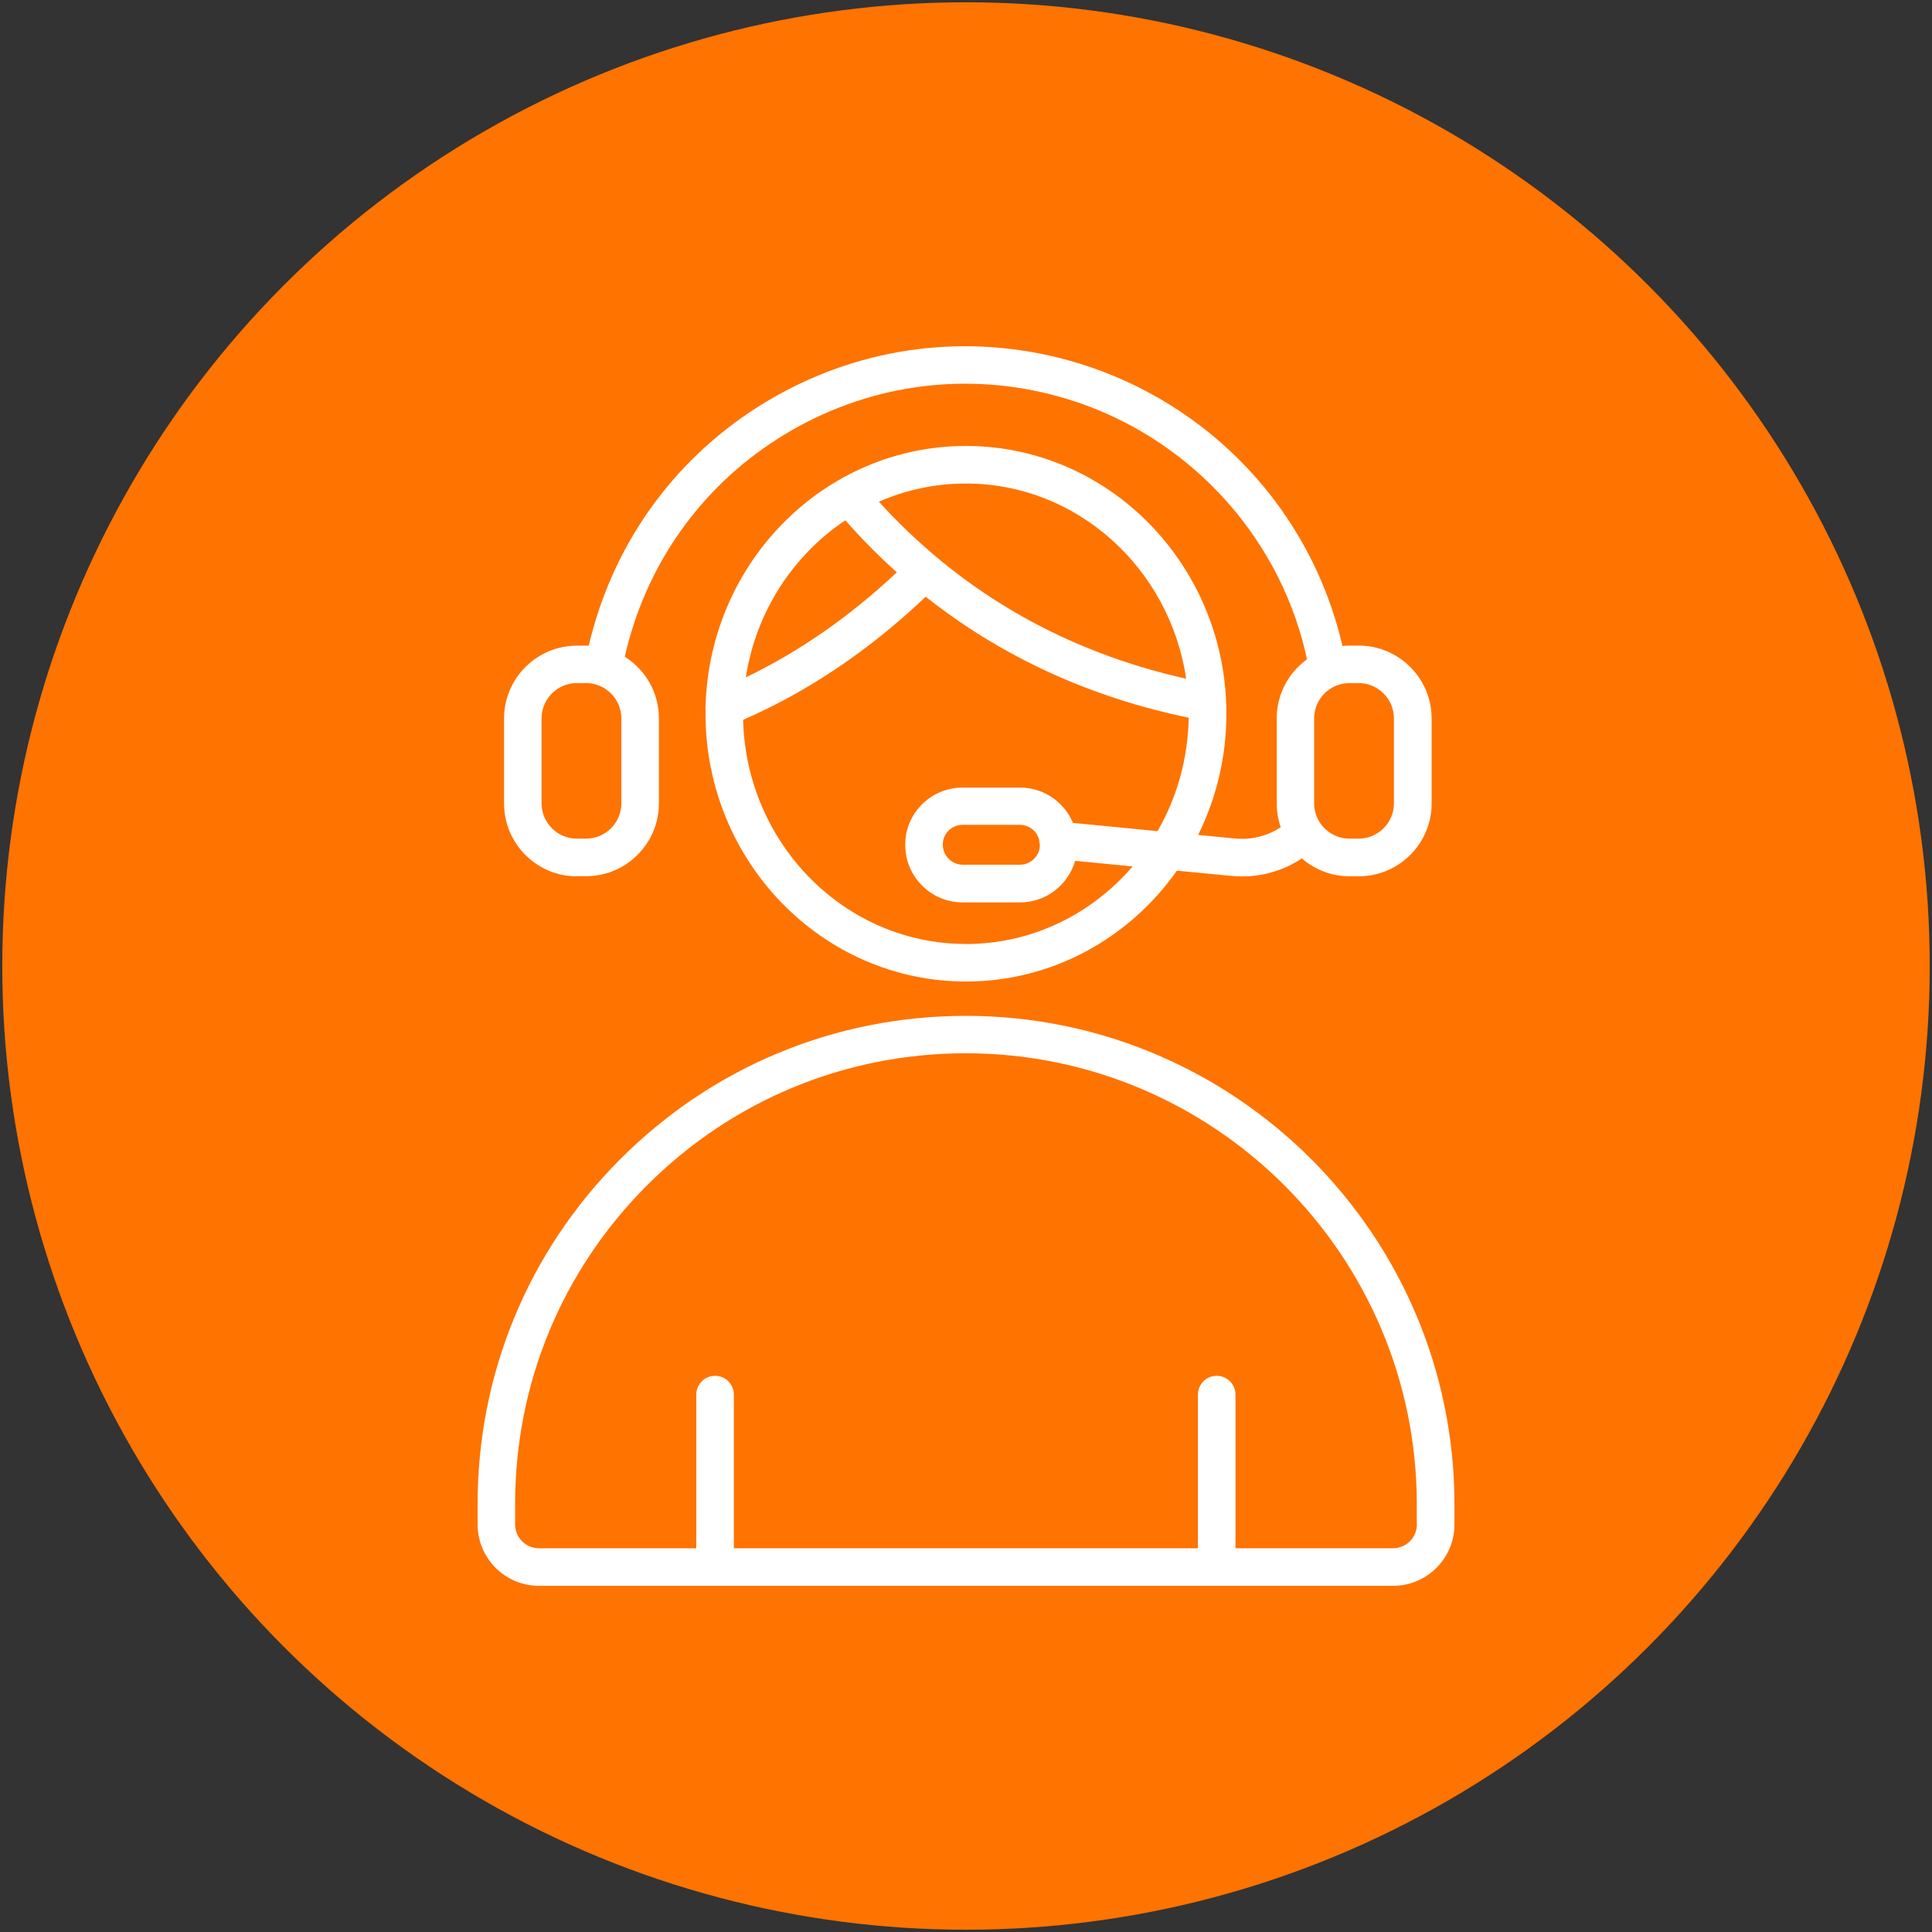
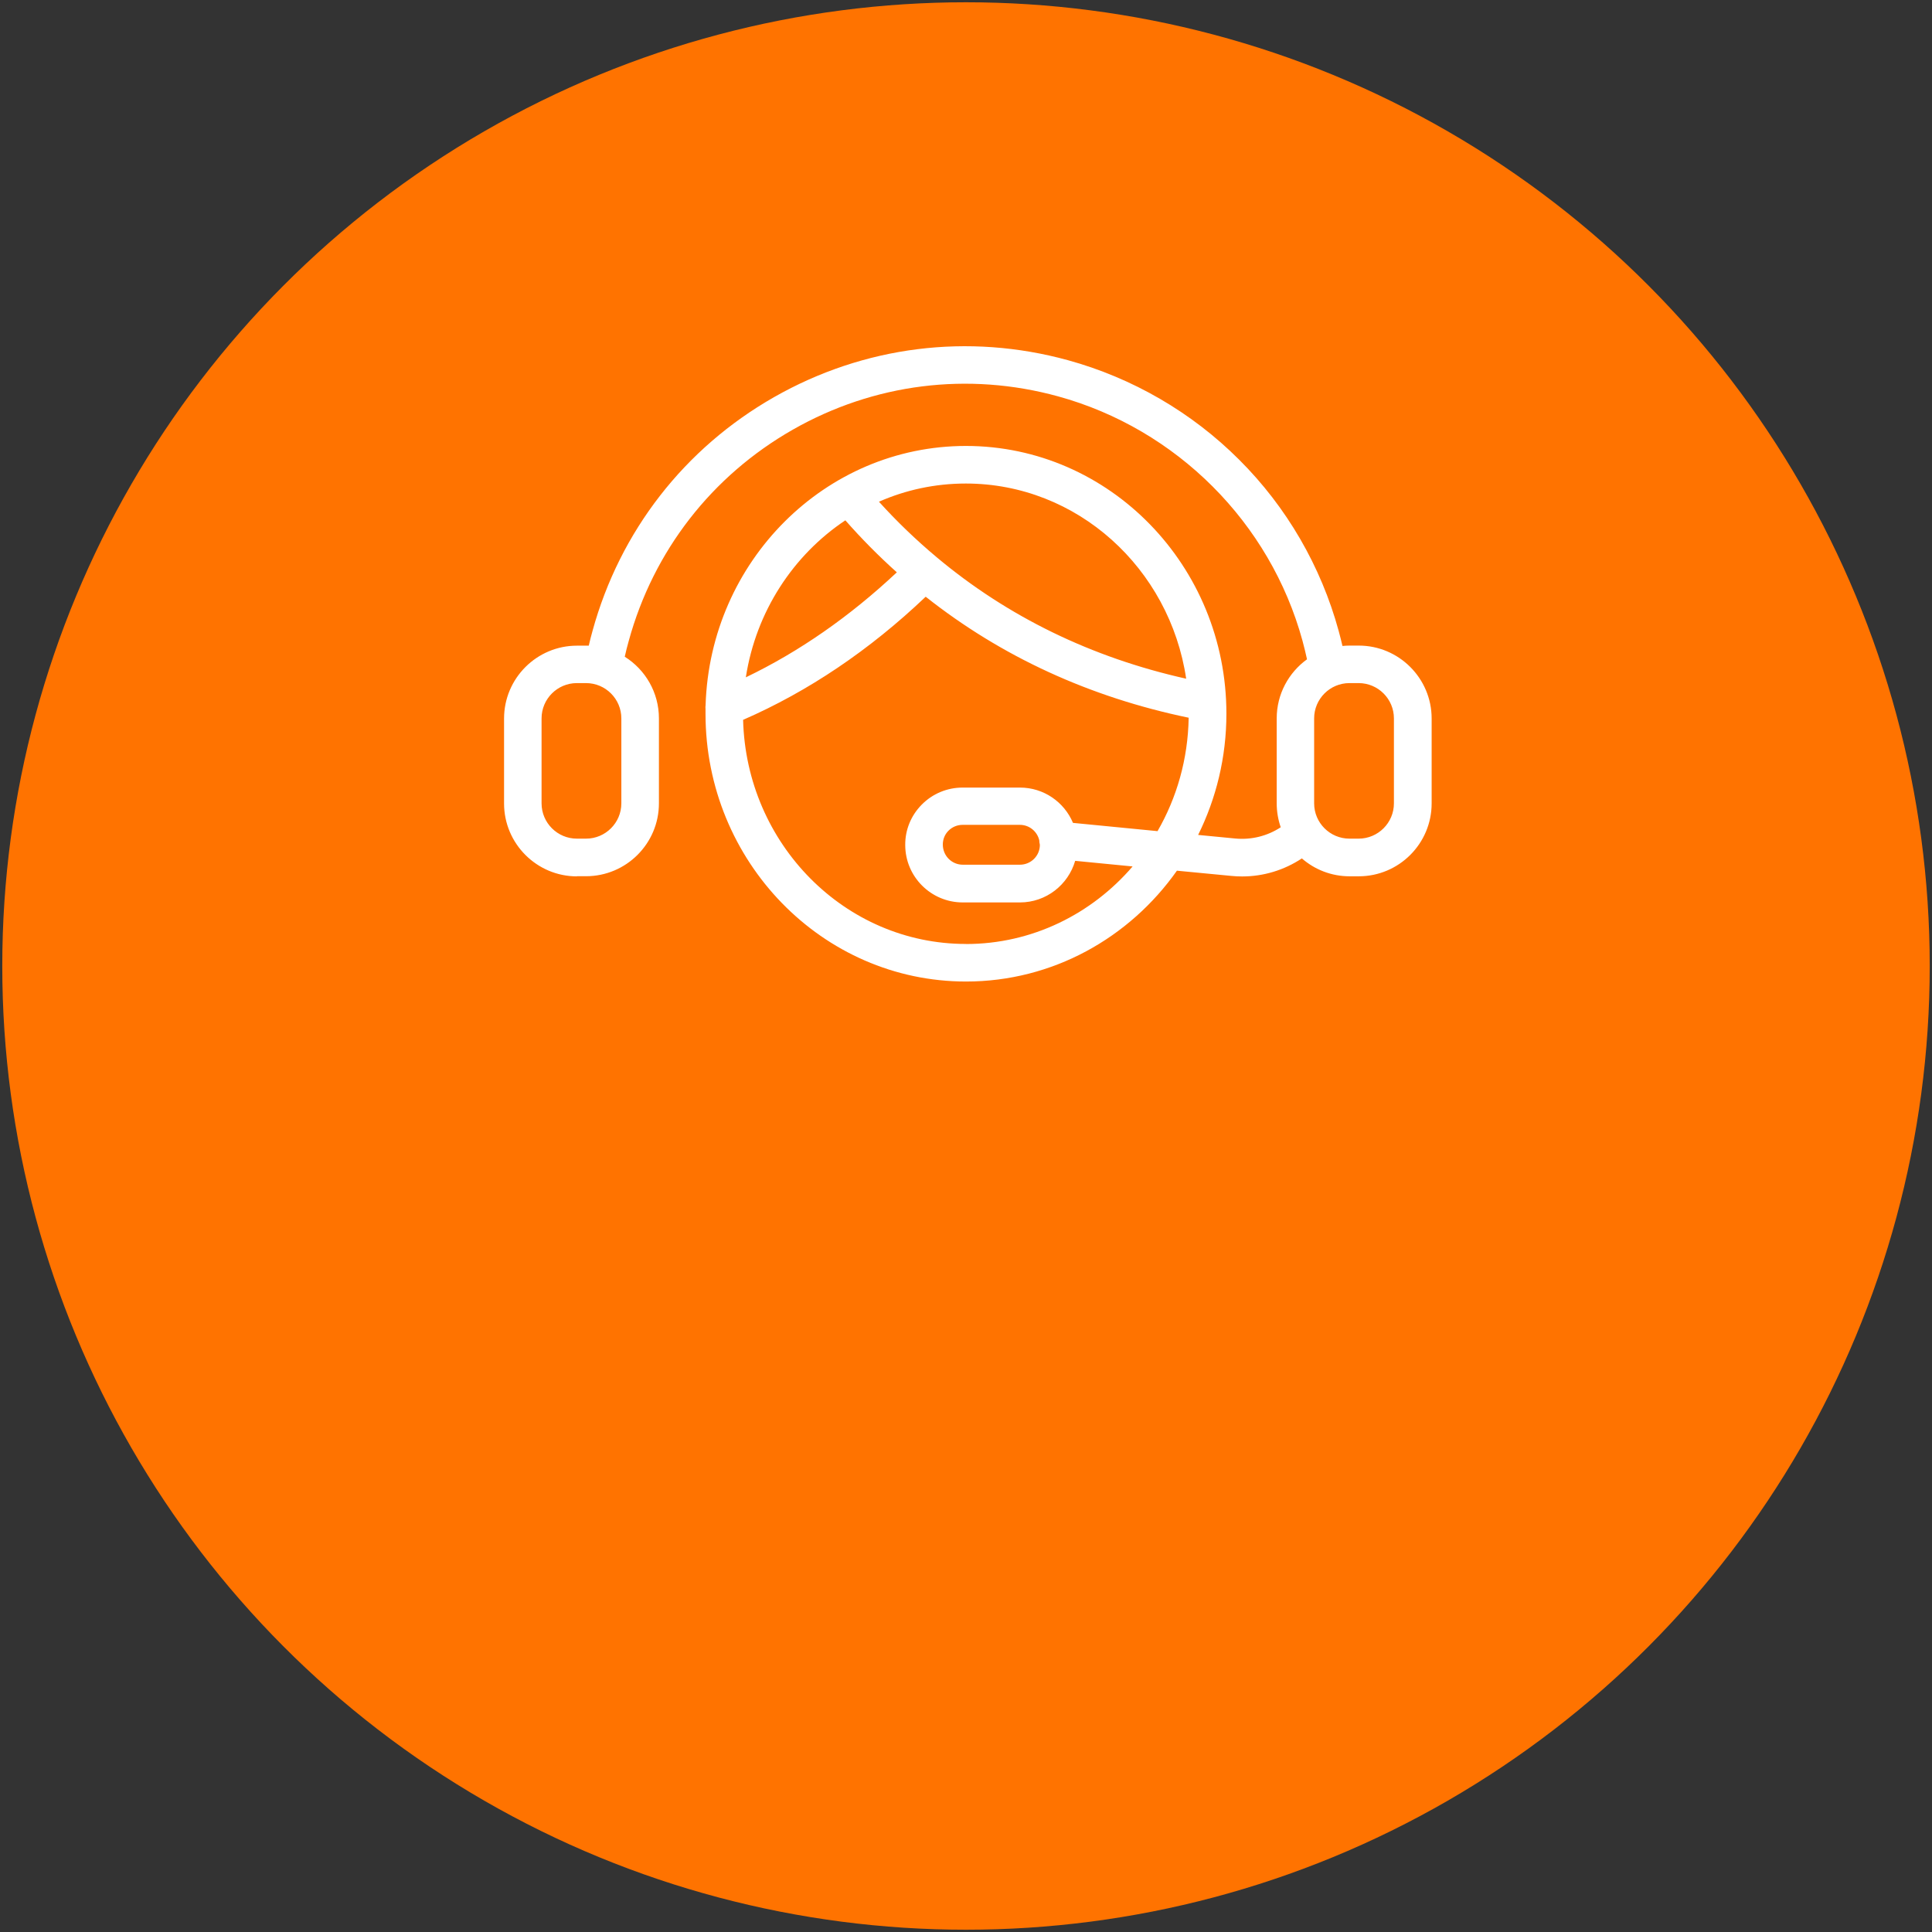
<svg xmlns="http://www.w3.org/2000/svg" viewBox="0 0 255 255">
  <rect x="0" y="0" width="255" height="255" fill="#333333" stroke="none" />
  <defs>
    <style>      .cls-1 {        fill: #ff7300;      }      .cls-2 {        fill: #fff;        fill-rule: evenodd;      }    </style>
  </defs>
  <g>
    <g id="Camada_1">
      <g>
        <circle class="cls-1" cx="127.5" cy="127.5" r="127.2" />
        <g>
          <path class="cls-2" d="M76.14,115.65h1.21c5.3,0,9.62-4.31,9.62-9.62v-11.21c0-3.43-1.8-6.44-4.51-8.14.16-.71.33-1.41.53-2.1,3.26-11.87,10.95-21.77,21.65-27.87,10.7-6.1,23.13-7.66,35-4.4,15.65,4.3,28.01,16.67,32.27,32.25.24.9.44,1.71.6,2.46-2.42,1.75-4,4.59-4,7.8v11.21c0,1.11.19,2.17.53,3.16-1.77,1.16-3.89,1.69-6.03,1.48l-4.87-.47c2.38-4.81,3.73-10.24,3.73-16,0-19.49-15.42-35.34-34.38-35.34-18.59,0-33.77,15.24-34.36,34.21-.02.17-.03.34-.01.52,0,.21,0,.41,0,.62,0,19.49,15.42,35.34,34.38,35.34,11.44,0,21.59-5.77,27.84-14.63l7.19.69c.47.05.95.07,1.42.07,2.81,0,5.54-.83,7.88-2.38,1.69,1.47,3.89,2.36,6.3,2.36h1.21c5.3,0,9.62-4.31,9.62-9.62v-11.21c0-5.3-4.32-9.62-9.62-9.62h-1.21c-.32,0-.63.02-.94.05-.14-.62-.31-1.27-.5-1.98-2.33-8.53-6.86-16.35-13.13-22.6-6.25-6.25-14.07-10.79-22.61-13.14-13.15-3.61-26.91-1.88-38.77,4.87-11.85,6.75-20.36,17.71-23.97,30.85-.18.64-.35,1.3-.5,1.96-.12,0-.24,0-.35,0h-1.21c-5.3,0-9.62,4.31-9.62,9.62v11.21c0,5.3,4.32,9.62,9.62,9.62ZM127.48,63.82c14.7,0,26.92,11.19,29.08,25.76-12.48-2.79-23.55-8.17-32.94-16.04-2.72-2.28-5.27-4.73-7.61-7.32,3.52-1.55,7.4-2.4,11.46-2.4ZM111.57,68.67c2.11,2.4,4.38,4.7,6.8,6.87-6.21,5.83-12.89,10.48-19.93,13.86,1.34-8.68,6.26-16.14,13.13-20.72ZM127.48,124.59c-15.96,0-28.98-13.2-29.4-29.58,8.58-3.74,16.68-9.19,24.1-16.25,9.98,7.9,21.64,13.26,34.71,15.97-.09,5.46-1.57,10.57-4.11,14.97l-11.16-1.09c-1.15-2.74-3.85-4.66-7-4.66h-7.55c-2.06,0-3.98.8-5.42,2.26-1.42,1.44-2.19,3.34-2.17,5.32,0,4.18,3.4,7.58,7.59,7.58h7.55c3.46,0,6.37-2.33,7.29-5.49l7.58.74c-5.39,6.28-13.26,10.24-22,10.24ZM137.25,111.51c0,1.45-1.18,2.62-2.63,2.62h-7.55c-1.45,0-2.63-1.18-2.63-2.66,0-.68.25-1.32.73-1.81.5-.51,1.17-.79,1.89-.79h7.55c1.25,0,2.29.87,2.56,2.04,0,.18.03.36.07.53,0,.02,0,.04,0,.06ZM178.11,90.16h1.21c2.57,0,4.66,2.09,4.66,4.66v11.21c0,2.57-2.09,4.66-4.66,4.66h-1.21c-2.57,0-4.66-2.09-4.66-4.66v-11.21c0-2.57,2.09-4.66,4.66-4.66ZM76.14,90.16h1.21c2.57,0,4.66,2.09,4.66,4.66v11.21c0,2.57-2.09,4.66-4.66,4.66h-1.21c-2.57,0-4.66-2.09-4.66-4.66v-11.21c0-2.57,2.09-4.66,4.66-4.66Z" />
-           <path class="cls-2" d="M191.97,198.56c0-35.56-28.93-64.48-64.48-64.48-17.24,0-33.43,6.71-45.61,18.9-12.17,12.18-18.86,28.37-18.84,45.58v2.65c0,4.47,3.63,8.1,8.1,8.1h112.73c4.46,0,8.1-3.63,8.1-8.1v-2.65ZM187.01,201.21c0,1.73-1.41,3.14-3.14,3.14h-20.8v-20.28c0-1.37-1.11-2.48-2.48-2.48-1.37,0-2.48,1.11-2.48,2.48v20.28h-61.25s0-20.28,0-20.28c0-1.37-1.11-2.48-2.48-2.48-1.37,0-2.48,1.11-2.48,2.48v20.28h-20.77c-1.73,0-3.14-1.41-3.14-3.14v-2.66c-.02-15.89,6.16-30.83,17.39-42.08,11.24-11.25,26.19-17.45,42.1-17.45,32.82,0,59.52,26.7,59.52,59.53v2.65Z" />
        </g>
      </g>
    </g>
  </g>
</svg>